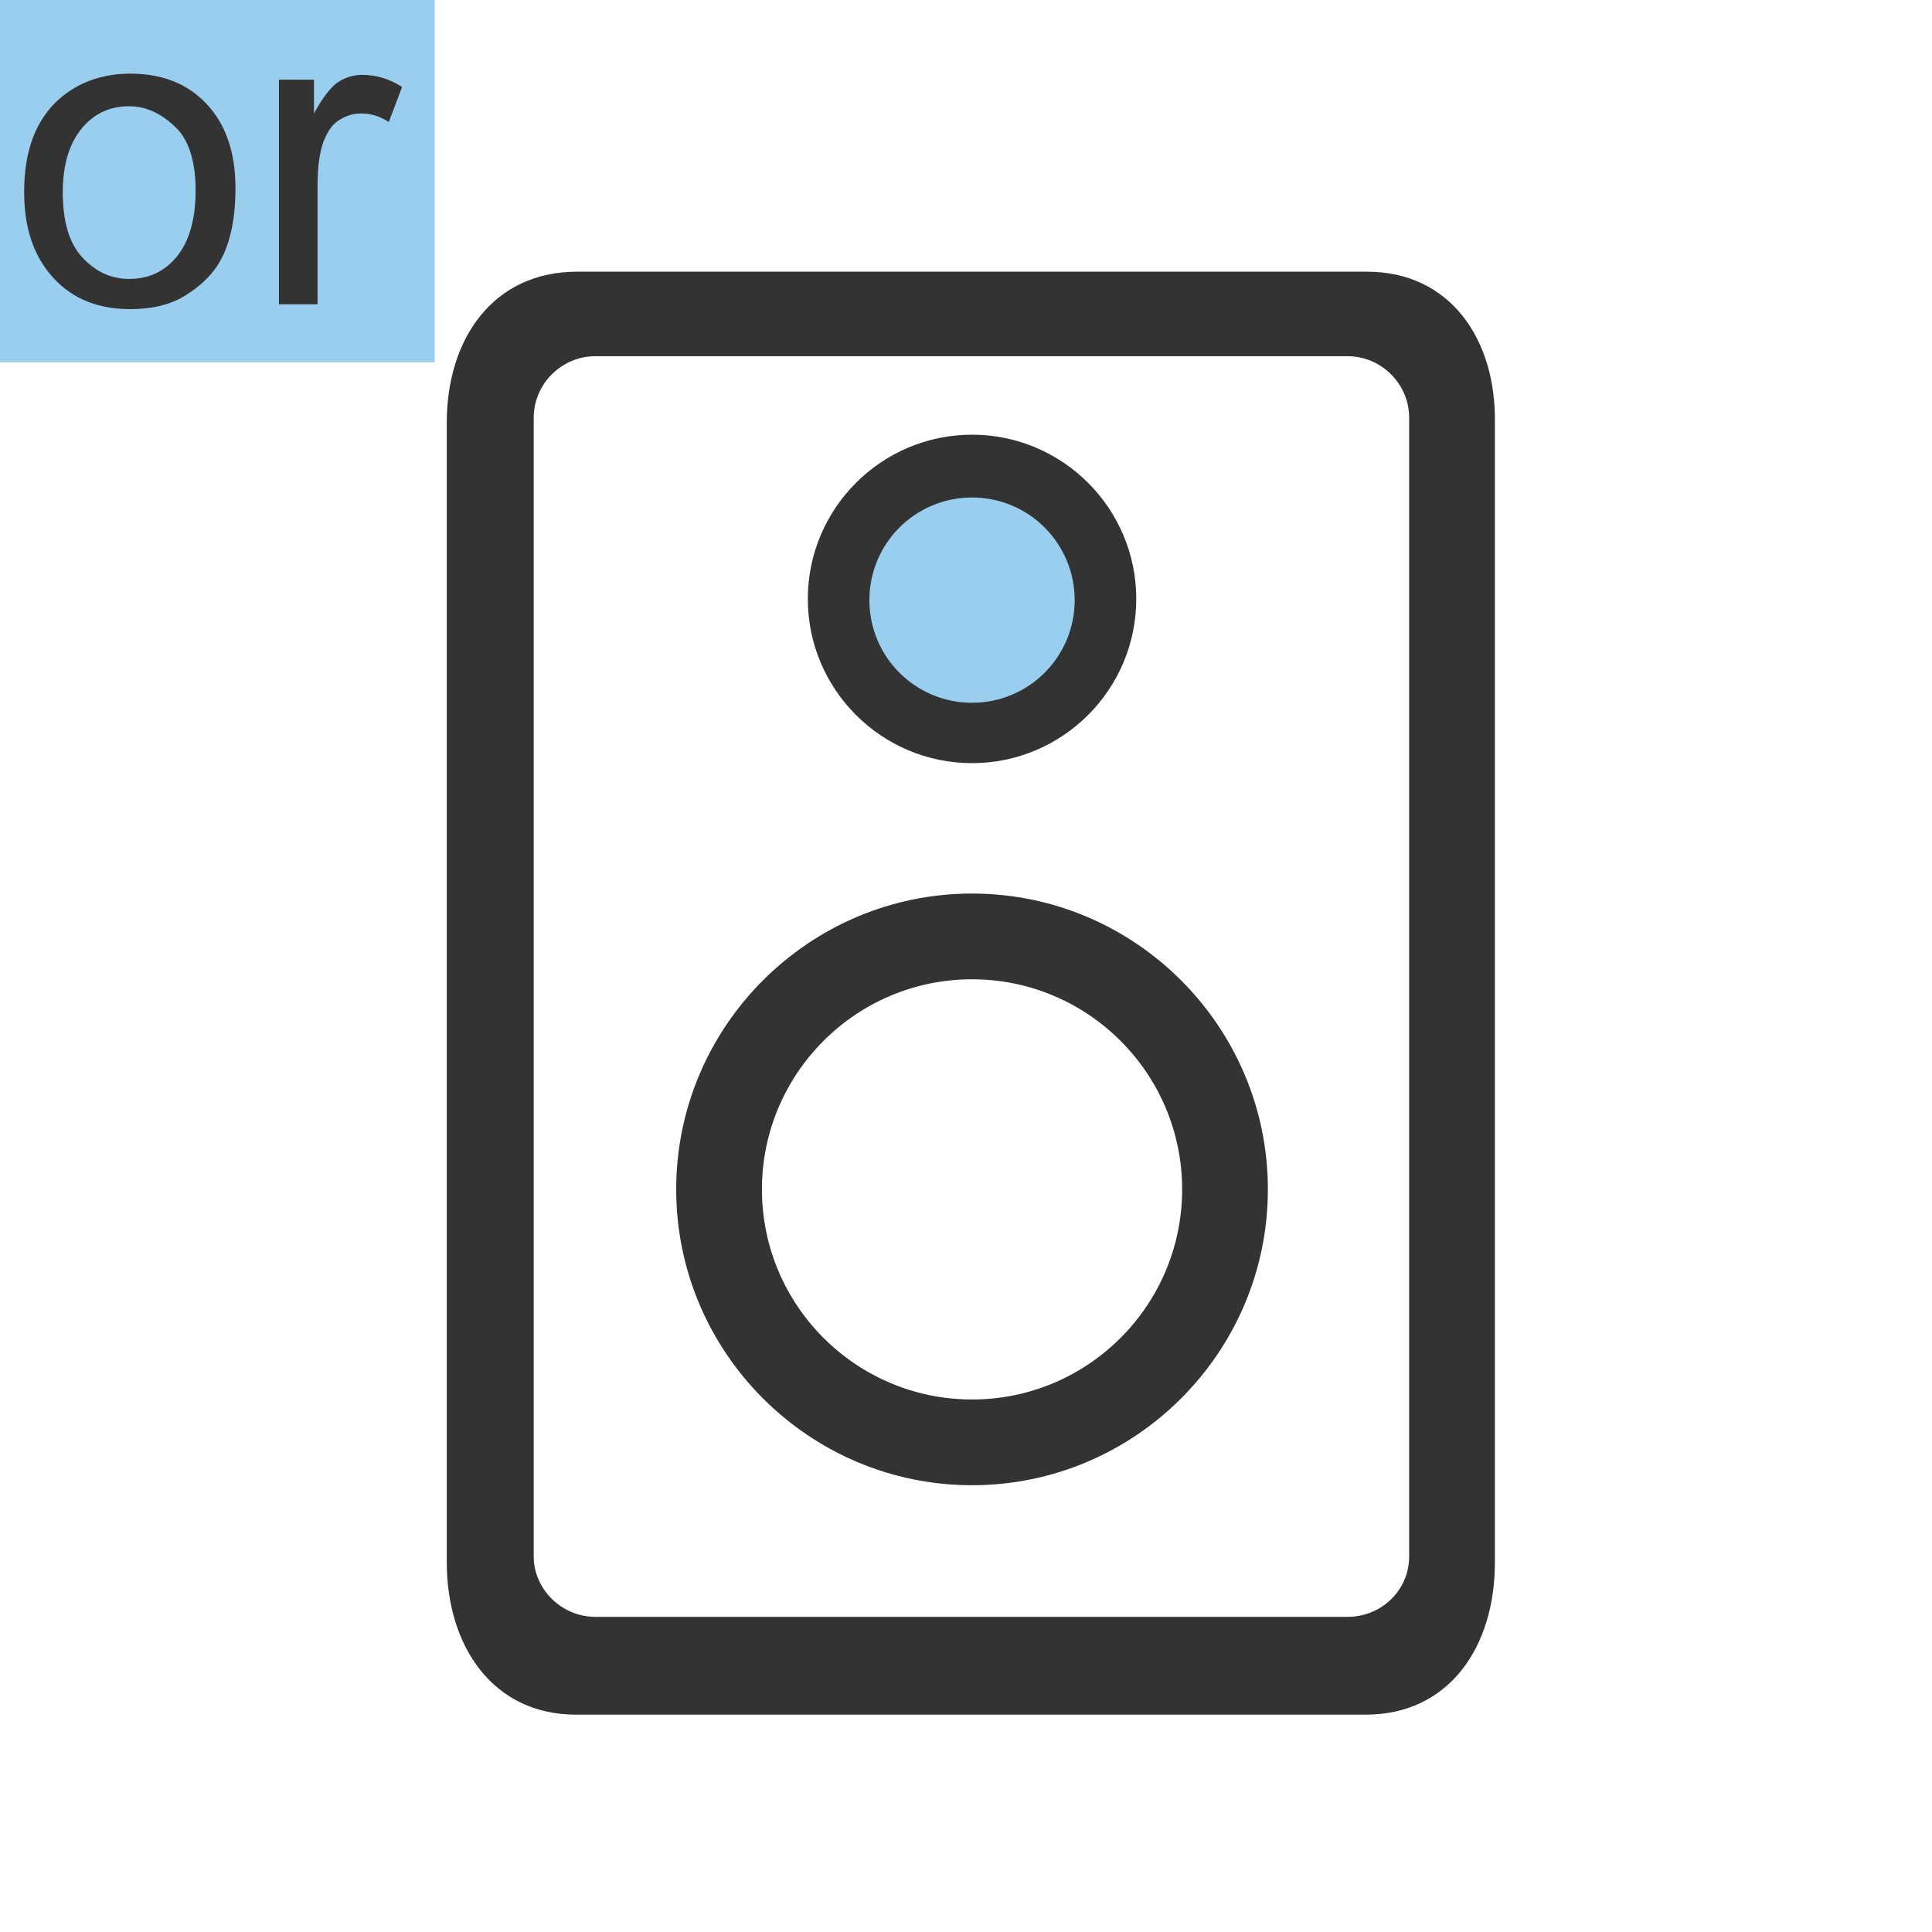
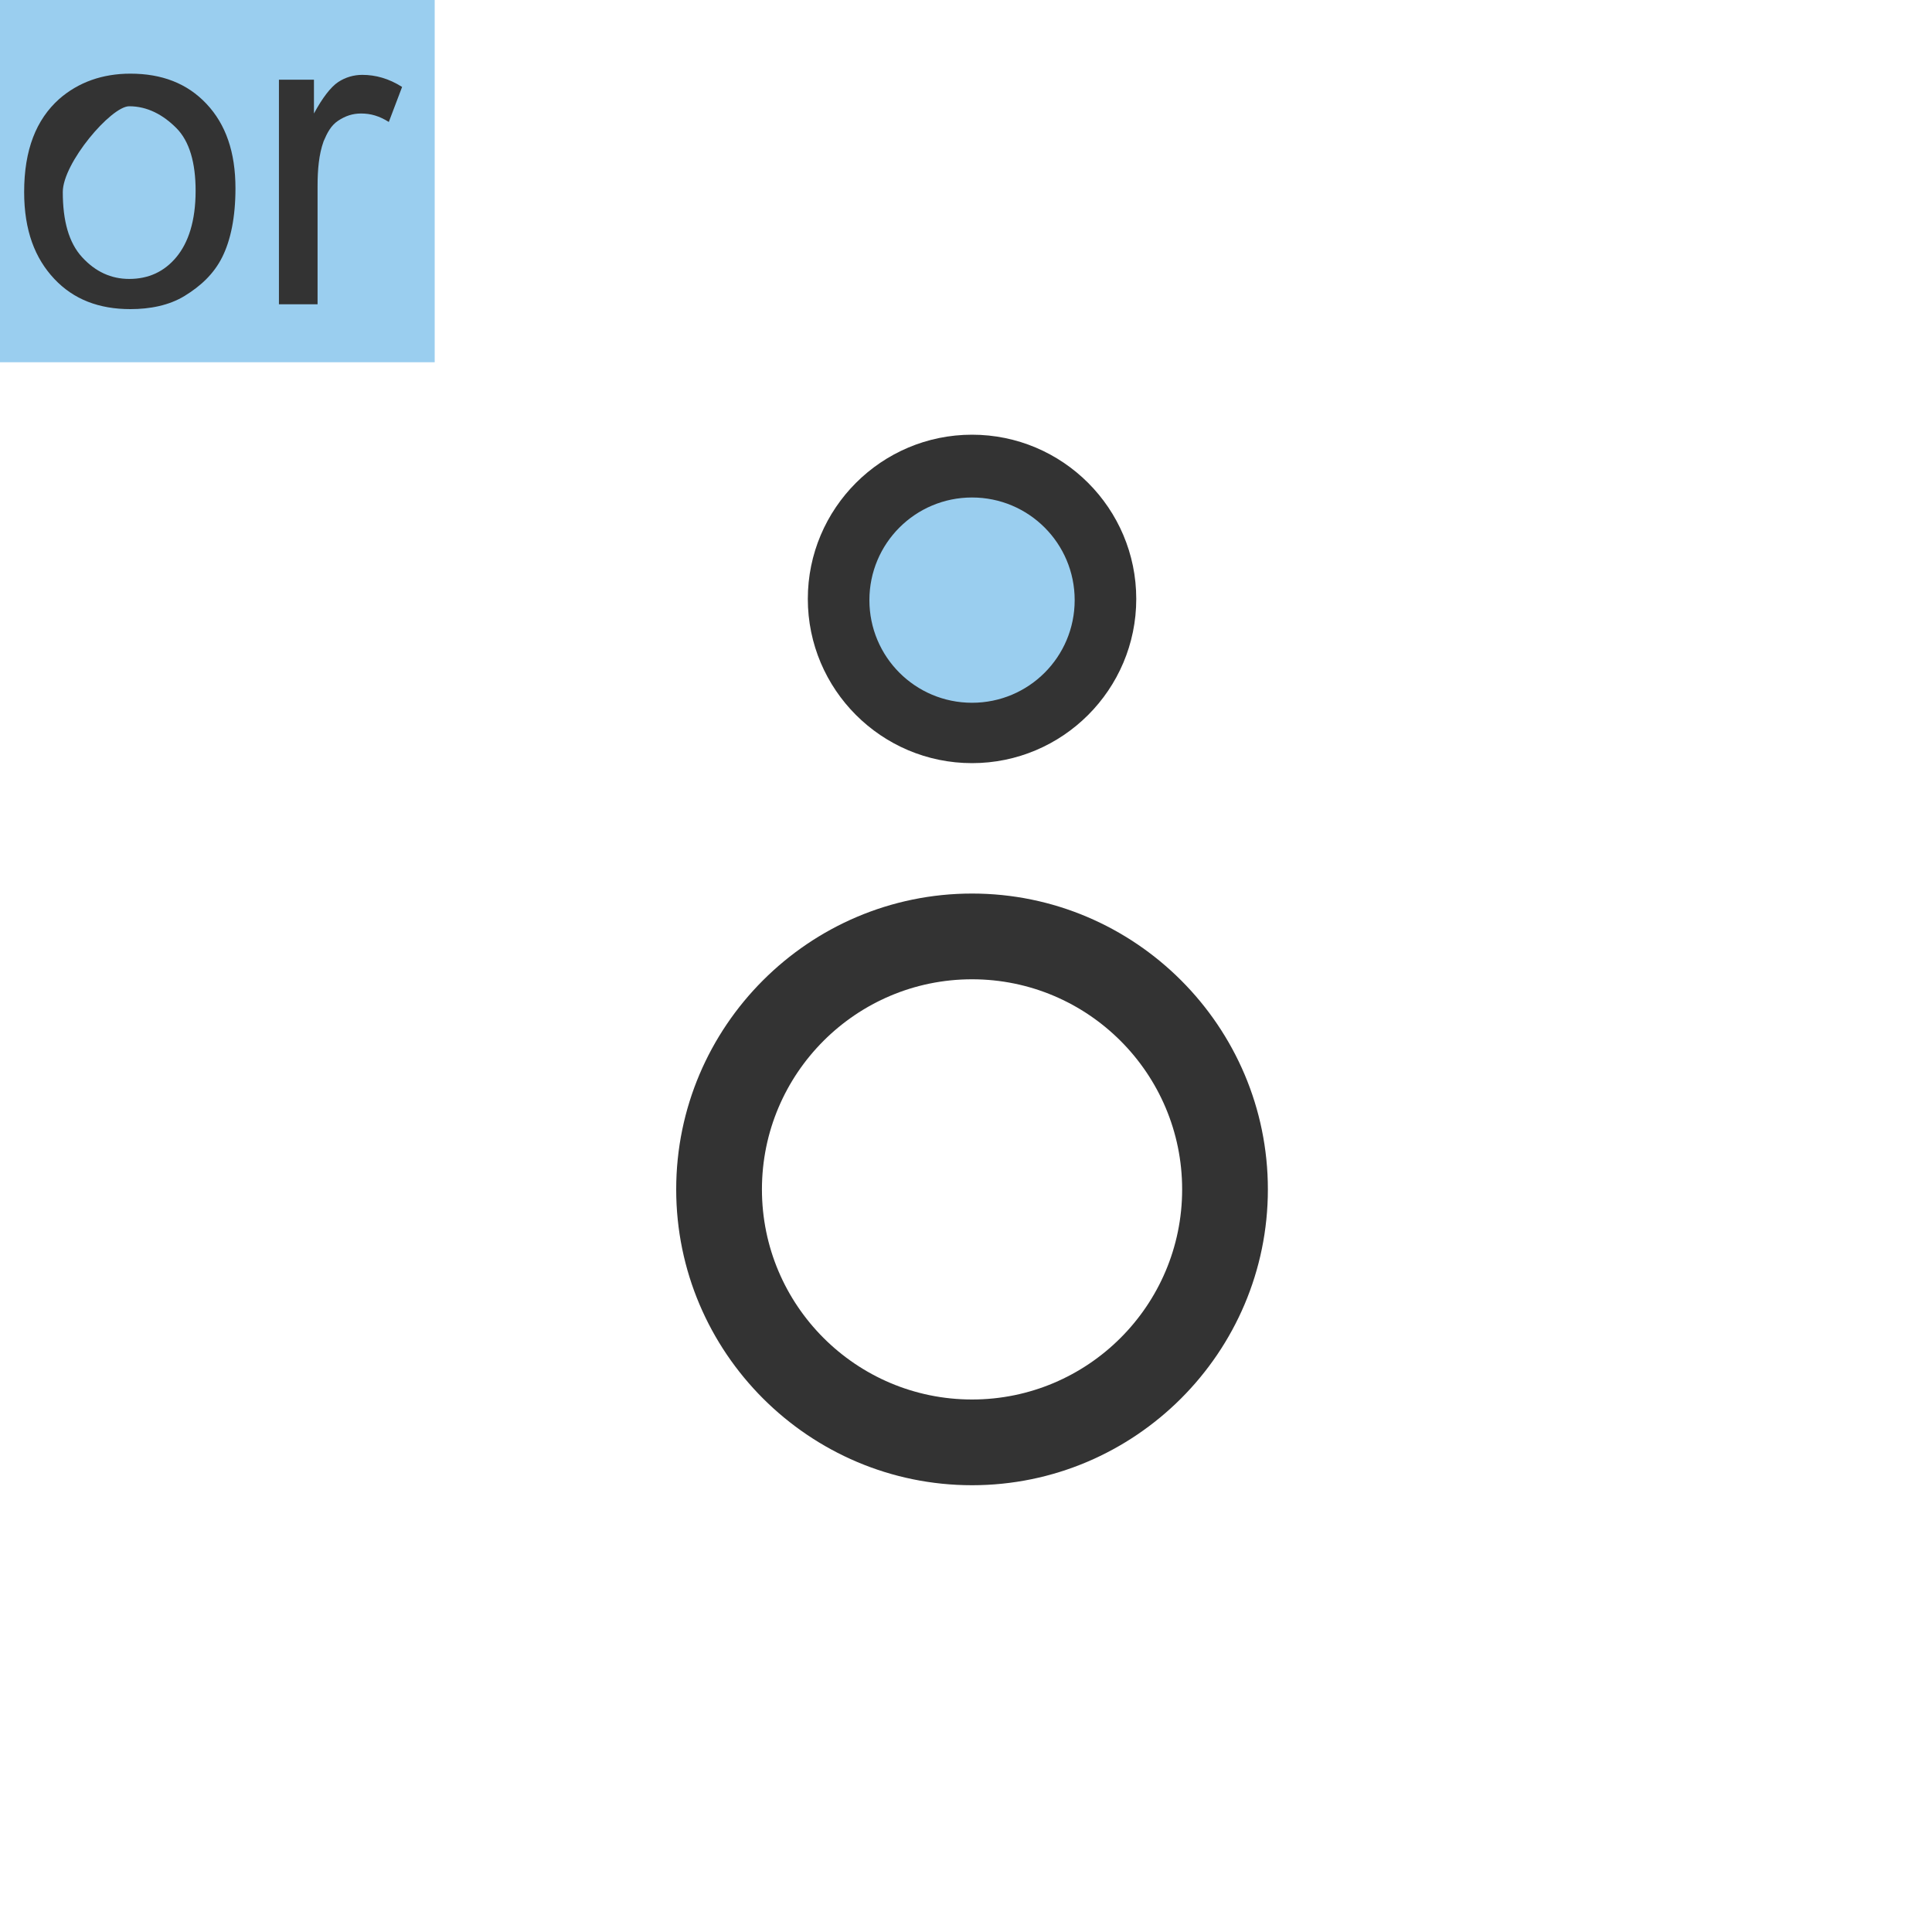
<svg xmlns="http://www.w3.org/2000/svg" version="1.0" id="图层_1" x="0px" y="0px" viewBox="0 0 160 160" enable-background="new 0 0 160 160" xml:space="preserve">
  <rect fill="#9ACEEF" width="36" height="30" />
  <g>
-     <path fill="#333333" d="M2,15.9c0-3.5,1-6,2.9-7.7c1.6-1.4,3.6-2.1,5.9-2.1c2.6,0,4.7,0.8,6.3,2.5s2.4,4,2.4,7   c0,2.4-0.4,4.3-1.1,5.7s-1.8,2.4-3.1,3.2s-2.9,1.1-4.5,1.1c-2.6,0-4.7-0.8-6.3-2.5S2,19.1,2,15.9z M5.2,15.9c0,2.4,0.5,4.2,1.6,5.4   s2.4,1.8,3.9,1.8c1.6,0,2.9-0.6,3.9-1.8s1.6-3,1.6-5.5c0-2.3-0.5-4.1-1.6-5.2s-2.4-1.8-3.9-1.8c-1.6,0-2.9,0.6-3.9,1.8   S5.2,13.5,5.2,15.9z" />
+     <path fill="#333333" d="M2,15.9c0-3.5,1-6,2.9-7.7c1.6-1.4,3.6-2.1,5.9-2.1c2.6,0,4.7,0.8,6.3,2.5s2.4,4,2.4,7   c0,2.4-0.4,4.3-1.1,5.7s-1.8,2.4-3.1,3.2s-2.9,1.1-4.5,1.1c-2.6,0-4.7-0.8-6.3-2.5S2,19.1,2,15.9z M5.2,15.9c0,2.4,0.5,4.2,1.6,5.4   s2.4,1.8,3.9,1.8c1.6,0,2.9-0.6,3.9-1.8s1.6-3,1.6-5.5c0-2.3-0.5-4.1-1.6-5.2s-2.4-1.8-3.9-1.8S5.2,13.5,5.2,15.9z" />
    <path fill="#333333" d="M23.1,25.3V6.6H26v2.8c0.7-1.3,1.4-2.2,2-2.6s1.3-0.6,2-0.6c1.1,0,2.2,0.3,3.3,1l-1.1,2.9   c-0.8-0.5-1.5-0.7-2.3-0.7c-0.7,0-1.3,0.2-1.9,0.6s-0.9,1-1.2,1.7c-0.4,1.1-0.5,2.4-0.5,3.7v9.8H23.1z" />
  </g>
  <path fill="#9ACEEF" d="M80.5,59.9c-6,0-10.9-4.9-10.9-10.9s4.9-10.9,10.9-10.9S91.4,43,91.4,49S86.5,59.9,80.5,59.9L80.5,59.9z" />
  <g>
    <path fill="#333333" d="M80.5,63.2c7.5,0,13.6-6.1,13.6-13.6S88,36,80.5,36s-13.6,6.1-13.6,13.6S73,63.2,80.5,63.2z M80.5,41.2   c4.7,0,8.5,3.8,8.5,8.5s-3.8,8.5-8.5,8.5S72,54.4,72,49.7S75.8,41.2,80.5,41.2z" />
-     <path fill="#333333" d="M113.2,22.5H47.8c-7,0-10.8,5.6-10.8,12.5v94.4c0,6.9,3.8,12.6,10.7,12.6h65.4c6.9,0,10.7-5.6,10.7-12.6V35   C123.9,28.1,120.1,22.5,113.2,22.5z M116.7,128.9L116.7,128.9c0,2.8-2.3,5-5.1,5H49.3c-2.8,0-5.1-2.3-5.1-5V34.6   c0-2.8,2.3-5.1,5.1-5.1h62.3c2.8,0,5.1,2.3,5.1,5.1V128.9z" />
    <path fill="#333333" d="M80.5,74C67,74,56,85,56,98.5S67,123,80.5,123S105,112,105,98.5S94,74,80.5,74z M80.5,115.9   c-9.6,0-17.4-7.8-17.4-17.4s7.8-17.4,17.4-17.4s17.4,7.8,17.4,17.4S90.1,115.9,80.5,115.9z" />
  </g>
</svg>